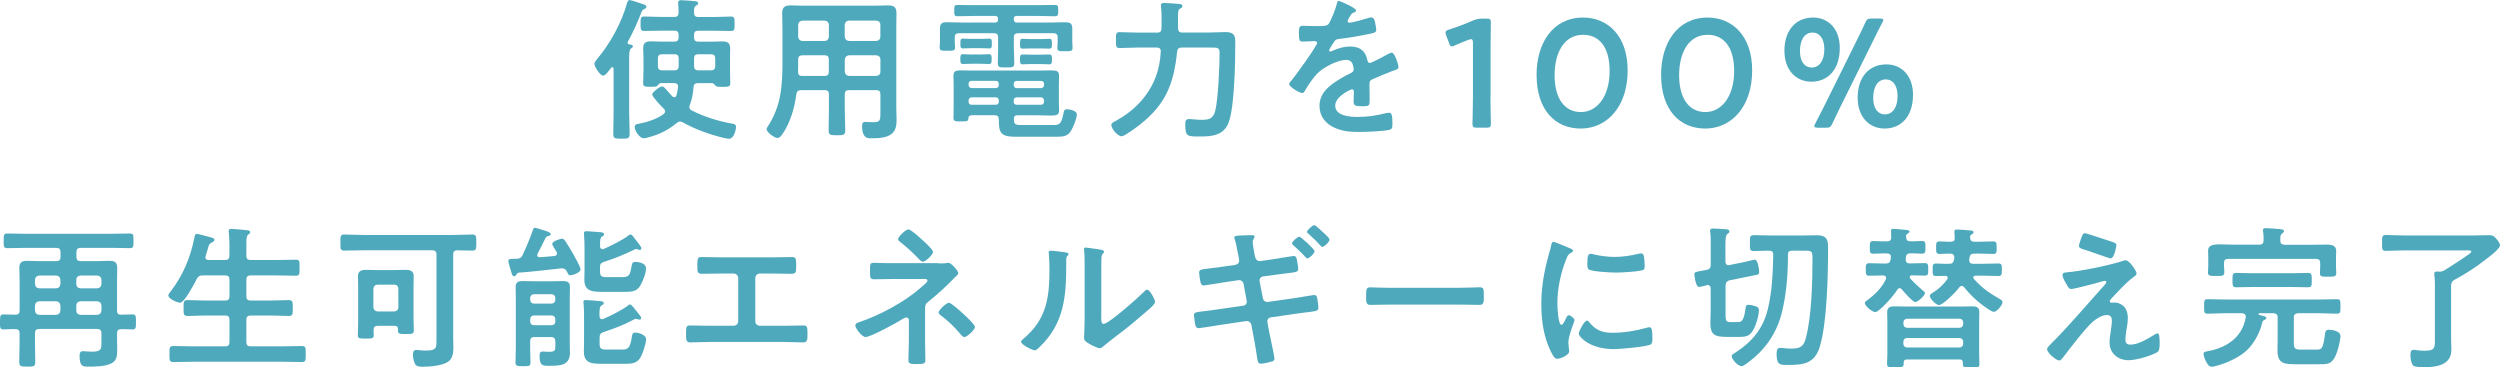
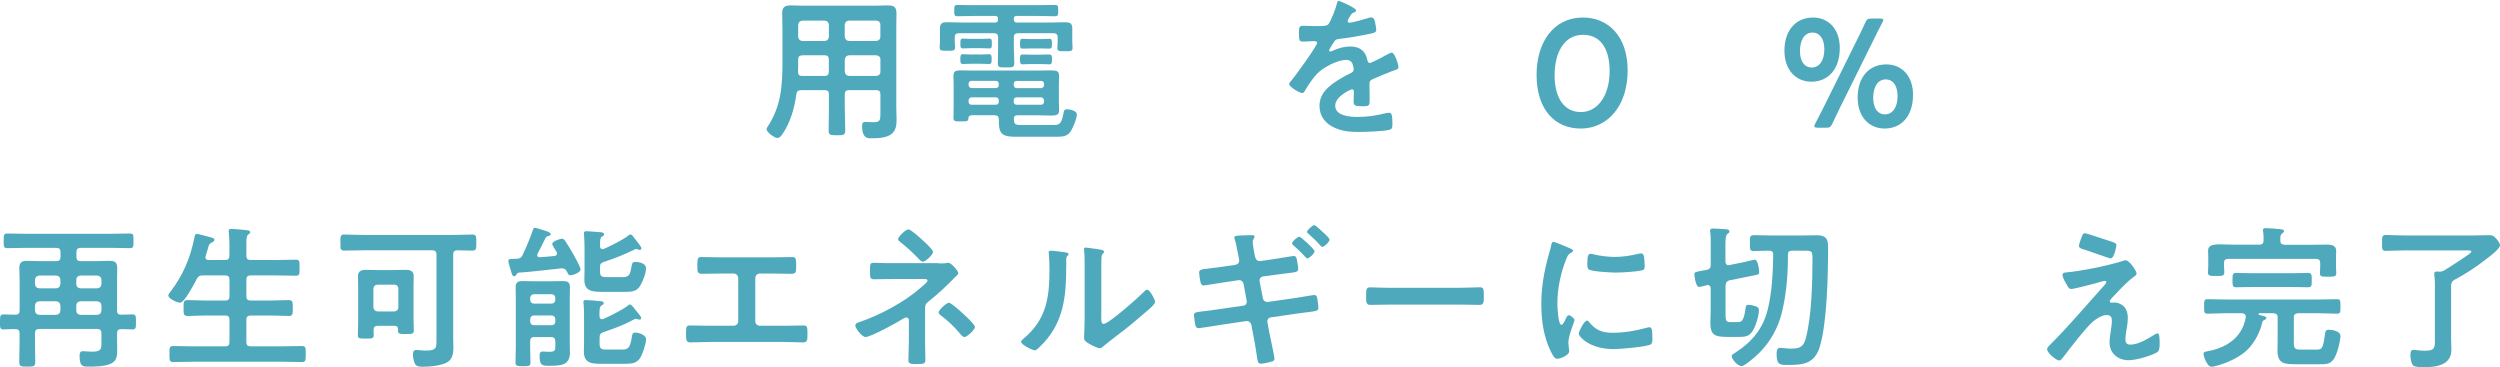
<svg xmlns="http://www.w3.org/2000/svg" height="61.97" viewBox="0 0 421.62 61.97" width="421.62">
  <g fill="#4ea9bd">
-     <path d="m108.67 1.51c-.31.16-.36.21-.49.55-.65 1.69-1.4 3.35-2.29 4.97-.03.05-.05.1-.05.16 0 .18.13.26.29.29.21.03.6.05.6.34 0 .16-.13.21-.31.36-.29.21-.31.81-.31 1.61v9.31c0 1.14.08 2.29.08 3.46 0 .81-.26.83-1.38.83s-1.38-.03-1.38-.81c0-1.17.05-2.31.05-3.48v-7.51c0-.1-.05-.26-.21-.26-.08 0-.13.05-.21.1-.39.52-.94 1.33-1.35 1.33-.49 0-1.46-1.51-1.46-1.98 0-.29.23-.55.42-.78 2.24-2.65 4.13-6.11 5.07-9.44.08-.23.18-.55.47-.55.23 0 1.87.57 2.26.7.21.05.55.18.55.47 0 .16-.21.29-.34.34zm14.27 21.89c-.23 0-.68-.1-.94-.16-2.31-.55-4.76-1.43-6.84-2.6-.16-.08-.29-.13-.47-.13-.23 0-.42.1-.6.26-1.38 1.17-3.07 1.98-4.84 2.42-.18.05-.47.13-.68.13-.7 0-1.53-1.25-1.53-1.9 0-.36.23-.47.55-.52 1.46-.26 3.12-.78 4.32-1.66.13-.13.26-.26.26-.44 0-.21-.1-.34-.23-.47-.36-.34-1.95-2-1.95-2.42 0-.31 1.22-1.33 1.69-1.33.23 0 .42.21.78.65.23.26.52.6.91 1.01.13.1.21.16.36.16.21 0 .31-.16.36-.34.13-.44.21-.91.26-1.38v-.1c0-.42-.31-.57-.68-.57h-2.21c-.23 0-.39.21-.57.42-.16.18-.31.21-1.17.21-1.01 0-1.25-.03-1.25-.62 0-.73.05-1.48.05-2.24v-1.87c0-.57-.05-1.17-.05-1.77 0-.94.47-1.17 1.33-1.17.68 0 1.35.05 2 .05h1.92c.52 0 .73-.21.73-.73v-.39c0-.52-.21-.73-.73-.73h-2.13c-.99 0-1.95.05-2.94.05-.62 0-.62-.31-.62-1.22s0-1.22.62-1.22c.99 0 1.95.08 2.94.08h2.13c.52 0 .68-.21.73-.7 0-.49-.08-1.61-.08-1.69 0-.36.21-.44.52-.44.36 0 2.03.13 2.42.18.18.03.44.1.44.34 0 .21-.18.29-.34.39-.34.21-.36.47-.36.86v.34c0 .52.21.73.73.73h2.57c.96 0 1.95-.08 2.91-.08.65 0 .62.31.62 1.22s.03 1.22-.62 1.22c-.99 0-1.95-.05-2.91-.05h-2.57c-.52 0-.73.21-.73.73v.39c0 .52.21.73.73.73h2.03c.65 0 1.33-.05 1.98-.05.86 0 1.35.23 1.35 1.17 0 .6-.03 1.2-.03 1.77v1.87c0 .75.05 1.51.05 2.24 0 .6-.26.62-1.27.62-.91 0-1.07-.03-1.22-.21-.16-.16-.34-.42-.57-.42h-2.39c-.47 0-.7.18-.75.68-.08 1.09-.23 1.95-.62 2.99-.05.13-.08.21-.08.36 0 .29.16.44.39.57 2.11 1.09 4.52 1.82 6.86 2.24.34.05.62.13.62.55 0 .44-.34 2-1.2 2zm-8.48-13.52c0-.52-.21-.73-.73-.73h-2.05c-.52 0-.73.21-.73.73v1.25c0 .49.21.73.73.73h2.05c.52 0 .73-.23.73-.73zm6.16 0c0-.52-.21-.73-.73-.73h-2.11c-.52 0-.73.21-.73.73v1.25c0 .49.21.73.73.73h2.11c.52 0 .73-.23.73-.73z" />
    <path d="m135.11 15.21c-.49 0-.73.16-.81.68-.31 2.37-.99 4.73-2.34 6.73-.21.29-.47.65-.86.65-.47 0-1.82-.96-1.82-1.48 0-.16.1-.29.18-.42 2.34-3.56 2.5-7.05 2.5-11.15v-5.49c0-.83-.05-1.64-.05-2.47 0-1.04.42-1.35 1.46-1.35.75 0 1.48.05 2.24.05h11.88c.75 0 1.51-.05 2.24-.05 1.04 0 1.46.29 1.46 1.35 0 .83-.03 1.64-.03 2.47v13.44c0 .65.05 1.33.05 1.98 0 .91-.1 1.87-.88 2.47-.91.68-2.34.7-3.43.7-.47 0-1.51.08-1.51-2.08 0-.42.1-.68.57-.68.42 0 .81.05 1.22.05 1.25 0 1.3-.26 1.3-1.56v-3.15c0-.49-.21-.7-.7-.7h-4.58c-.52 0-.73.21-.73.7v2.26c0 1.27.08 2.55.08 3.82 0 .81-.29.83-1.4.83s-1.4-.03-1.4-.83c0-1.27.05-2.55.05-3.82v-2.26c0-.49-.21-.7-.73-.7h-3.95zm.23-5.88c-.52 0-.73.21-.73.73v.31c0 .57 0 1.17-.03 1.74.03.49.21.7.7.7h3.77c.52 0 .73-.21.73-.73v-2.03c0-.52-.21-.73-.73-.73h-3.72zm4.45-5.12c-.05-.47-.26-.68-.73-.73h-3.72c-.44.05-.68.26-.73.73v1.98c.05.44.29.68.73.73h3.72c.47-.05.68-.29.73-.73zm7.98 2.7c.44-.05.7-.29.7-.73v-1.98c0-.47-.26-.68-.7-.73h-4.58c-.44.05-.68.26-.73.73v1.98c.05.44.29.68.73.73zm-5.3 5.17c.05.44.29.68.73.73h4.58c.44-.05.7-.29.7-.73v-2.03c0-.44-.26-.68-.7-.73h-4.58c-.44.05-.68.29-.73.73z" />
    <path d="m170.99 3.28c0 .36.16.52.49.52h5.82c.75 0 1.48-.05 2.21-.05.86 0 1.33.08 1.33 1.07v2.31c0 .31.05.62.05.94 0 .57-.34.57-1.27.57s-1.3.03-1.3-.55c0-.31.05-.65.05-.96v-.83c0-.49-.23-.7-.73-.7h-5.93c-.49 0-.73.21-.73.7v1.74c0 .86.08 1.69.08 2.55 0 .81-.31.78-1.4.78s-1.38.03-1.38-.78c0-.86.05-1.72.05-2.55v-1.74c0-.49-.21-.7-.73-.7h-5.88c-.49 0-.7.21-.7.7v.75c0 .34.05.65.05.99 0 .55-.44.52-1.3.52-.91 0-1.3.03-1.3-.55 0-.26.05-.68.05-.96v-2.29c0-.91.47-1.01 1.27-1.01.75 0 1.51.05 2.26.05h5.77c.36 0 .49-.16.49-.49v-.13c0-.36-.13-.49-.49-.49h-3.41c-.99 0-1.95.05-2.91.05-.57 0-.57-.21-.57-.96s0-.94.57-.94c.96 0 1.92.03 2.91.03h10.56c.96 0 1.92-.03 2.89-.03.6 0 .6.18.6.94s0 .96-.6.96c-.96 0-1.92-.05-2.89-.05h-3.48c-.36 0-.52.13-.52.49v.1zm-2.55 16.85c0-.49-.21-.7-.7-.7h-3.61c-.47 0-.78.05-.81.49-.03.57-.21.55-1.3.55h-.39c-.52 0-.83-.05-.83-.57 0-.62.03-1.22.03-1.85v-3.74c0-.49-.03-.99-.03-1.48 0-.78.26-.96 1.25-.96.83 0 1.66.03 2.5.03h10.35c1.01 0 1.77-.03 2.31-.03 1.09 0 1.4.13 1.4.94 0 .49-.03 1.01-.03 1.51v2.73c0 .49.03.99.03 1.48 0 .81-.26.96-1.53.96-.52 0-1.25-.05-2.18-.05h-3.3c-.44 0-.6.18-.62.6.03.83.13 1.04 1.17 1.04h5.54c.99 0 1.3-.16 1.66-1.95.08-.47.13-.7.6-.7s1.66.23 1.66.86c0 .7-.6 2.11-.96 2.73-.55.96-1.35 1.04-2.39 1.04h-6.97c-2.05 0-2.83-.34-2.83-2.44v-.47zm-4.52-12.01c-.6 0-1.27.05-1.51.05-.47 0-.44-.31-.44-.83 0-.55-.03-.83.44-.83.29 0 .94.05 1.51.05h1.4c.57 0 1.22-.05 1.51-.05.47 0 .44.29.44.83s.03.83-.44.83c-.26 0-.91-.05-1.51-.05zm-.03 2.63c-.6 0-1.25.05-1.46.05-.47 0-.47-.29-.47-.83s0-.83.44-.83c.26 0 .94.05 1.48.05h1.43c.55 0 1.22-.05 1.46-.05.47 0 .47.29.47.83s0 .83-.47.83c-.21 0-.86-.05-1.46-.05h-1.43zm4.55 3.38c0-.31-.18-.49-.49-.49h-4.11c-.29 0-.49.18-.49.49v.23c.03.29.21.47.49.49h4.11c.31 0 .49-.21.49-.49zm-4.6 2.29c-.29.03-.47.21-.49.49v.26c0 .31.21.49.49.49h4.11c.31 0 .49-.18.49-.49v-.26c0-.29-.18-.49-.49-.49zm11.75-1.56c.29-.03.47-.21.49-.49v-.23c0-.31-.21-.49-.49-.49h-4.13c-.31 0-.49.18-.49.49v.23c.03.29.18.49.49.49zm-4.63 2.31c0 .31.18.49.49.49h4.13c.29 0 .49-.18.49-.49v-.26c-.03-.29-.21-.47-.49-.49h-4.13c-.31 0-.47.21-.49.49zm2.91-9c-.55 0-1.17.03-1.4.03-.47 0-.44-.26-.44-.83s0-.83.44-.83c.23 0 .86.05 1.4.05h1.69c.55 0 1.17-.05 1.4-.05.47 0 .44.29.44.83s.03.83-.44.83c-.31 0-.86-.03-1.4-.03zm.05 2.63c-.57 0-1.12.05-1.43.05-.47 0-.47-.29-.47-.83s0-.83.44-.83c.34 0 .91.03 1.46.03h1.56c.57 0 1.14-.03 1.46-.03.47 0 .47.26.47.83s0 .83-.47.83c-.39 0-.88-.05-1.46-.05z" />
-     <path d="m198.68 4.76c0 .49.21.73.73.73h4.34c.96 0 1.92-.08 2.89-.08 1.2 0 1.69.34 1.69 1.56 0 3.2-.1 10.95-1.12 13.68-.81 2.18-2.78 2.37-4.81 2.37-2.13 0-2.5.05-2.5-2 0-.55.03-.94.6-.94s1.33.13 2.11.13c1.27 0 1.98-.16 2.34-1.53.49-1.9.73-7.62.73-9.75 0-.94-.29-.91-1.72-.91h-4.63c-.52 0-.75.18-.81.7-.57 5.41-1.9 8.84-6.24 12.27-.49.39-2.65 2-3.12 2-.62 0-1.74-1.25-1.74-1.92 0-.36.6-.6.88-.75 2.91-1.61 5.38-4.11 6.58-7.28.57-1.48.78-2.76.88-4.32.03-.49-.21-.7-.68-.7h-3.22c-1.01 0-2.03.08-3.04.08-.65 0-.62-.36-.62-1.35s-.03-1.33.62-1.33c1.01 0 2.03.08 3.04.08h3.3c.52 0 .73-.23.73-.73v-.81c0-.91.03-1.79-.08-2.73 0-.1-.03-.18-.03-.29 0-.44.34-.44.6-.44.34 0 2.31.13 2.65.18.18.03.39.13.39.36 0 .21-.18.29-.44.44-.29.18-.31.52-.31 1.3v1.98z" />
    <path d="m228.71 1.77c0 .16-.18.26-.31.31-.42.16-.52.29-.86.88-.08.13-.26.44-.26.6 0 .18.13.26.29.26.52 0 2.47-.55 3.02-.73.18-.08.47-.16.65-.16.44 0 .57.42.65.78.08.34.21 1.04.21 1.4 0 .44-.83.55-1.38.65-1.64.34-3.28.62-4.91.81-.42.05-.52.1-.78.42-.16.21-.88 1.33-.88 1.51 0 .1.1.18.21.18.16 0 .34-.08.47-.16.88-.39 1.87-.68 2.83-.68 1.66 0 2.63.7 2.96 2.34.05.23.13.44.39.44.31 0 2.63-1.25 3.04-1.48.18-.08.47-.26.68-.26.49 0 1.12 2 1.12 2.44 0 .31-.29.42-.78.57-.1.05-.23.08-.36.13-1.04.39-2.05.83-3.07 1.27-.47.18-.68.34-.68.86v.34c0 .81.03 1.59.03 2.39 0 .94-.13 1.04-1.12 1.04-1.12 0-1.59-.05-1.59-.73 0-.57.05-1.14.05-1.69 0-.23-.08-.44-.34-.44-.13 0-2.81 1.14-2.81 2.76 0 1.74 2.52 1.9 3.77 1.9 1.74 0 3.15-.23 4.84-.65.16-.03.34-.05.52-.05.34 0 .52.29.52 1.77 0 .78-.03.99-.6 1.12-.99.23-3.87.34-4.99.34-1.48 0-2.73-.08-4.11-.68-1.59-.7-2.6-1.95-2.6-3.72 0-2.34 1.9-3.61 3.69-4.68.52-.31 1.07-.6 1.61-.86.26-.13.47-.29.47-.6 0-.18-.08-.55-.13-.73-.13-.57-.55-.88-1.14-.88-1.46 0-3.85 1.25-4.86 2.29-.75.75-1.64 2.11-2.18 3.04-.08.13-.18.26-.36.26-.47 0-2.21-1.04-2.21-1.51 0-.21.21-.42.34-.57.6-.65 4.37-5.88 4.37-6.37 0-.23-.21-.31-.57-.31-.42 0-1.01.08-1.82.08-.57 0-.68-.13-.68-1.46 0-1.04.1-1.2.75-1.2.44 0 1.12.05 1.87.05h.75c.68 0 1.38-.03 1.61-.34.44-.57 1.22-2.6 1.4-3.35.05-.29.1-.55.36-.55.23 0 2.91 1.2 2.91 1.59z" />
-     <path d="m251.36 16.33c0 1.51.08 4.24.08 4.55 0 .55-.16.65-.75.65h-1.61c-.6 0-.75-.1-.75-.65 0-.31.08-3.04.08-4.55v-9.1c0-.44-.08-.62-.31-.62-.1 0-.23.03-.42.1-.78.29-1.66.65-2.34.96-.21.1-.36.16-.49.16-.23 0-.34-.18-.47-.57l-.49-1.3c-.08-.21-.1-.36-.1-.49 0-.23.16-.36.6-.49 1.25-.39 2.83-.99 4.06-1.53.55-.23.94-.31 1.53-.31h.7c.6 0 .75.1.75.65 0 .39-.05 3.04-.05 4.55v8.01z" />
    <path d="m274.5 11.88c0 6.19-3.56 9.8-7.9 9.8s-7.46-3.15-7.46-9.07c0-5.33 2.73-9.65 7.85-9.65 4.08 0 7.51 2.99 7.51 8.92zm-12.32.81c0 4.06 1.79 6.21 4.42 6.21 2.78 0 4.86-2.68 4.86-6.92s-1.9-6.11-4.47-6.11c-3.3 0-4.81 3.15-4.81 6.81z" />
-     <path d="m295.5 11.88c0 6.19-3.56 9.8-7.9 9.8s-7.46-3.15-7.46-9.07c0-5.33 2.73-9.65 7.85-9.65 4.08 0 7.51 2.99 7.51 8.92zm-12.32.81c0 4.06 1.79 6.21 4.42 6.21 2.78 0 4.86-2.68 4.86-6.92s-1.9-6.11-4.47-6.11c-3.3 0-4.81 3.15-4.81 6.81z" />
    <path d="m310.27 8.14c0 3.59-2 5.64-4.78 5.64-2.55 0-4.55-1.9-4.55-5.23s1.82-5.59 4.84-5.59c2.52 0 4.5 1.85 4.5 5.17zm-6.71.47c0 1.82.83 2.78 1.95 2.78 1.3 0 2.16-1.12 2.16-3.09 0-1.79-.81-2.81-1.98-2.81-1.38 0-2.13 1.27-2.13 3.12zm2.99 12.92c-.39 0-.57-.05-.57-.23 0-.1.05-.26.16-.47.44-.83.88-1.72 1.3-2.52l5.93-11.96c.39-.78.81-1.66 1.2-2.52.26-.6.42-.7 1.09-.7h1.38c.39 0 .57.05.57.23 0 .1-.05.23-.16.44-.47.91-.94 1.82-1.33 2.63l-5.9 11.91c-.39.83-.81 1.66-1.2 2.5-.29.6-.42.7-1.09.7h-1.38zm16.07-5.49c0 3.59-2 5.64-4.78 5.64-2.55 0-4.55-1.9-4.55-5.23s1.82-5.59 4.84-5.59c2.52 0 4.5 1.85 4.5 5.17zm-6.71.47c0 1.82.83 2.78 1.95 2.78 1.3 0 2.16-1.12 2.16-3.09 0-1.79-.81-2.81-1.98-2.81-1.38 0-2.13 1.27-2.13 3.12z" />
    <path d="m19.73 52.37c0 .52.21.7.73.7.6 0 1.22-.05 1.85-.05s.62.31.62 1.27c0 1.01 0 1.27-.62 1.27s-1.25-.08-1.87-.05c-.49 0-.7.21-.7.7v.91c0 .62.03 1.27.03 1.9 0 .91-.05 1.77-.94 2.24-1.07.57-2.76.57-3.93.57-.94 0-1.48 0-1.48-1.87 0-.39.1-.73.55-.73.31 0 .96.08 1.53.08 1.56 0 1.61-.44 1.61-1.51v-1.59c0-.49-.21-.73-.73-.73h-9.75c-.52 0-.73.23-.73.73v1.53c0 1.09.05 2.18.05 3.28 0 .78-.23.81-1.35.81s-1.35-.03-1.35-.81c0-1.09.05-2.18.05-3.28v-1.53c0-.47-.18-.7-.68-.7-.68-.03-1.35.05-2 .05s-.62-.31-.62-1.25c0-1.33.03-1.33 1.25-1.27.29 0 .65.03 1.12.03h.21c.52 0 .73-.21.73-.7v-4.97c0-.75-.05-1.48-.05-2.21 0-.94.42-1.2 1.3-1.2.73 0 1.46.05 2.16.05h2.76c.52 0 .73-.21.73-.73v-.78c0-.52-.21-.73-.73-.73h-5.04c-1.07 0-2.13.05-3.22.05-.6 0-.6-.29-.6-1.22 0-.99 0-1.25.62-1.25 1.07 0 2.13.05 3.2.05h14.27c1.07 0 2.13-.05 3.2-.05.65 0 .6.34.6 1.25s.03 1.22-.6 1.22c-1.07 0-2.13-.05-3.2-.05h-5.12c-.49 0-.7.21-.7.73v.78c0 .52.21.73.7.73h2.7c.73 0 1.46-.05 2.18-.05.88 0 1.3.26 1.3 1.2 0 .73-.03 1.46-.03 2.18v4.99zm-9.54-5.17c-.05-.44-.26-.68-.73-.73h-2.83c-.47.05-.68.29-.73.73v.7c.05.44.26.68.73.73h2.83c.47-.05.68-.29.73-.73zm-3.56 3.61c-.47.05-.68.29-.73.73v.83c.05.44.26.68.73.73h2.83c.47-.05.68-.29.73-.73v-.83c-.05-.44-.26-.68-.73-.73zm9.75-2.18c.47-.05.68-.29.73-.73v-.7c-.05-.44-.26-.68-.73-.73h-2.81c-.44.05-.7.29-.7.73v.7c0 .44.26.68.7.73zm-3.51 3.74c0 .44.26.68.7.73h2.81c.47-.05.68-.29.73-.73v-.83c-.05-.44-.26-.68-.73-.73h-2.81c-.44.05-.7.29-.7.73z" />
    <path d="m37.96 43.85c.52 0 .73-.21.73-.7v-1.98c0-.68-.05-1.38-.1-1.95 0-.08-.03-.18-.03-.26 0-.31.23-.36.49-.36.36 0 2.05.16 2.47.21.23.03.68.05.68.36 0 .18-.13.23-.34.39-.29.23-.31.73-.31 1.64v1.95c0 .49.23.7.73.7h4.42c1.07 0 2.13-.05 3.2-.05.68 0 .62.34.62 1.35s.05 1.35-.62 1.35c-1.07 0-2.13-.05-3.2-.05h-4.42c-.49 0-.73.21-.73.73v2.78c0 .52.23.73.73.73h3.3c1.04 0 2.08-.08 3.12-.08.7 0 .68.36.68 1.33s.03 1.35-.68 1.35c-1.04 0-2.08-.08-3.12-.08h-3.3c-.49 0-.73.21-.73.73v3.77c0 .49.23.7.73.7h5.38c1.07 0 2.16-.05 3.25-.05.7 0 .65.34.65 1.35s.03 1.35-.65 1.35c-1.09 0-2.16-.05-3.25-.05h-15.18c-1.07 0-2.16.05-3.25.05-.68 0-.65-.34-.65-1.35s-.03-1.35.65-1.35c1.09 0 2.18.05 3.25.05h5.49c.52 0 .73-.21.73-.7v-3.77c0-.52-.21-.73-.73-.73h-3.22c-1.04 0-2.05.08-3.09.08-.73 0-.7-.34-.7-1.35s-.03-1.33.7-1.33c1.04 0 2.05.08 3.09.08h3.22c.52 0 .73-.21.73-.73v-2.78c0-.52-.21-.73-.73-.73h-3.8c-.52 0-.73.13-.99.6-.36.7-2.05 4-2.81 4-.47 0-1.98-.65-1.98-1.22 0-.23.26-.52.39-.68 2.11-2.76 3.3-5.64 4-9.02.05-.29.08-.68.42-.68.18 0 1.04.23 1.27.29 1.25.34 1.69.39 1.69.7 0 .26-.29.39-.47.47-.42.21-.47.39-.7 1.25-.08.26-.18.62-.31 1.04-.03.08-.03.13-.03.21 0 .34.23.44.55.44z" />
    <path d="m73.61 42.94c0-.52-.23-.73-.73-.73h-11.54c-1.09 0-2.18.05-3.28.05-.68 0-.65-.31-.65-1.33s-.03-1.38.65-1.38c1.09 0 2.18.08 3.28.08h15.03c1.09 0 2.18-.08 3.28-.08.68 0 .68.31.68 1.38s-.03 1.33-.65 1.33c-.88 0-1.74-.03-2.6-.05-.49.05-.65.23-.65.73v13.94c0 .6.03 1.22.03 1.82 0 .91-.16 1.85-.99 2.37-.96.6-2.96.78-4.11.78-.42 0-1.04 0-1.3-.36-.26-.42-.42-1.17-.42-1.64 0-.42.05-.83.57-.83.36 0 .91.1 1.61.1 1.92 0 1.79-.52 1.79-2.16v-14.01zm-7.05 12.01h-2.86c-.49 0-.7.21-.7.7 0 .29.03.57.03.88 0 .57-.31.57-1.35.57s-1.33 0-1.33-.57c0-.7.05-1.38.05-2.05v-6.29c0-.55-.03-1.07-.03-1.61 0-.88.57-1.07 1.35-1.07.57 0 1.17.03 1.74.03h3.22c.6 0 1.17-.03 1.74-.03.78 0 1.35.18 1.35 1.07 0 .55-.03 1.07-.03 1.61v5.51c0 .68.05 1.35.05 2.03 0 .6-.31.6-1.33.6-.91 0-1.35.03-1.35-.55 0-.08.03-.16.03-.23-.03-.42-.18-.6-.6-.6zm-.08-2.42c.44-.05.7-.29.7-.73v-3.09c0-.44-.26-.7-.7-.7h-2.78c-.47 0-.68.26-.73.7v3.09c.05.44.26.68.73.73z" />
    <path d="m87.1 46.29c-.1.16-.21.31-.39.31-.29 0-.39-.36-.49-.75-.1-.31-.49-1.59-.49-1.85 0-.29.16-.36 1.27-.36.55 0 .86-.08 1.12-.6.57-1.17 1.35-3.07 1.77-4.29.05-.13.1-.34.29-.34s1.4.39 1.66.47c.23.08 1.04.29 1.04.6 0 .26-.29.29-.49.34-.21.05-.29.16-.39.31-.44.91-.86 1.79-1.35 2.68-.03.08-.05.16-.05.23 0 .26.18.34.42.34.83-.05 1.66-.13 2.5-.21.23-.05.42-.16.42-.42 0-.1-.03-.18-.08-.29-.16-.23-.73-1.09-.73-1.33 0-.44 1.38-.88 1.64-.88s.36.16.52.34c.29.39 1.01 1.61 1.27 2.05s1.35 2.39 1.35 2.78c0 .55-1.3 1.01-1.74 1.01-.29 0-.34-.18-.57-.65-.16-.31-.39-.52-.78-.52h-.18c-2.39.26-4.78.55-7.2.73-.18.05-.23.13-.31.29zm6.55 11.28c0-.49-.21-.73-.73-.73h-2.78c-.52 0-.73.23-.73.73v1.07c0 .83.05 1.64.05 2.47 0 .62-.18.65-1.25.65-.96 0-1.27-.03-1.27-.6 0-.83.05-1.69.05-2.52v-8.35c0-.62-.03-1.25-.03-1.85 0-.86.42-1.04 1.2-1.04.57 0 1.14.03 1.72.03h3.3c.57 0 1.12-.03 1.69-.03.78 0 1.25.13 1.25 1.01 0 .62-.03 1.22-.03 1.85v7.64c0 .52.03 1.01.03 1.53 0 2.26-1.61 2.26-3.77 2.26-.91 0-1.35-.13-1.35-1.66 0-.42.03-.75.55-.75.23 0 .47.05.99.05 1.04 0 1.12-.18 1.12-.99v-.78zm-.62-6.37c.36 0 .62-.26.62-.62v-.34c0-.36-.26-.62-.62-.62h-2.99c-.36 0-.62.26-.62.62v.34c0 .36.26.62.62.62zm-3.61 3.04c0 .36.26.6.62.6h2.99c.36 0 .62-.23.62-.6v-.42c0-.36-.26-.62-.62-.62h-2.99c-.36 0-.62.26-.62.62zm16.85-2.89c.26 0 .78.78 1.25 1.35.23.31.62.7.62.94 0 .1-.08.26-.31.26-.1 0-.18-.03-.26-.05-.08-.03-.21-.08-.31-.08s-.18.03-.29.08c-1.87 1.01-3.22 1.48-5.2 2.16-.49.18-.65.39-.65.94v.96c0 .86.23 1.04 1.09 1.04h2.68c.91 0 1.38-.13 1.66-2.08.08-.47.08-.78.62-.78.49 0 1.79.36 1.79 1.12s-.57 2.39-.94 3.07c-.57.99-1.51 1.07-2.52 1.07h-3.88c-1.56 0-3.15.05-3.15-2.03 0-.57.03-1.14.03-1.72v-4.16c0-.73 0-1.48-.08-2.21-.03-.1-.03-.18-.03-.29 0-.29.18-.34.42-.34.31 0 1.95.13 2.31.18.26 0 .7.03.7.36 0 .21-.21.29-.36.36-.39.23-.36.88-.36 1.82.03.29.13.52.42.52.08 0 .16-.03.23-.05 1.09-.47 3.22-1.53 4.13-2.24.1-.1.23-.21.36-.21zm.08-11.8c.21 0 .47.36.75.75.23.34 1.07 1.27 1.07 1.56 0 .18-.13.29-.29.29-.1 0-.18-.03-.29-.08-.1-.03-.23-.08-.34-.08-.08 0-.18.05-.26.1-1.87.91-3.17 1.43-5.15 2.08-.52.18-.65.36-.65.91v.62c0 .86.21 1.04 1.07 1.04h2.68c1.2 0 1.33-.39 1.59-1.92.08-.44.13-.65.65-.65.62 0 1.77.23 1.77 1.09s-.55 2.16-.96 2.89c-.55.99-1.46 1.07-2.47 1.07h-3.82c-1.64 0-3.15 0-3.15-2.03 0-.6.03-1.17.03-1.77v-3.56c0-.7-.03-1.51-.08-2.24 0-.08-.03-.18-.03-.29 0-.26.18-.34.42-.34.31 0 2.21.16 2.52.18.21.03.47.13.47.36 0 .21-.18.26-.34.36-.31.16-.34.68-.34 1.17v.49c0 .26.13.47.42.47.08 0 .13 0 .23-.05.99-.42 3.35-1.59 4.13-2.26.08-.05.26-.18.36-.18z" />
    <path d="m130.18 43.4c1.14 0 2.26-.05 3.41-.05.52 0 .68.16.68 1.12v.62c0 .81-.08 1.09-.81 1.09-1.07 0-2.13-.05-3.22-.05h-2.08c-.44 0-.78.34-.78.78v7.28c0 .42.34.75.78.75h4.06c1.07 0 2.5-.05 3.28-.05.65 0 .68.23.68 1.51 0 .83 0 1.35-.73 1.35-.78 0-2.11-.08-3.22-.08h-12.58c-1.12 0-2.44.08-3.22.08-.73 0-.73-.49-.73-1.38 0-1.25.03-1.48.68-1.48.78 0 2.18.05 3.28.05h4.06c.44 0 .78-.34.78-.75v-7.28c0-.44-.34-.78-.78-.78h-2.08c-1.09 0-2.16.05-3.22.05-.73 0-.81-.29-.81-1.07v-.62c0-.99.16-1.14.68-1.14 1.12 0 2.26.05 3.38.05h8.55z" />
    <path d="m158.24 44.42c.49 0 1.04.03 1.48-.08.05 0 .13-.03.18-.03.57 0 1.72 1.43 1.72 1.74 0 .23-.31.47-.47.62-.08.05-.18.16-.23.23-1.3 1.35-2.89 2.81-4.34 3.95-.55.42-.57.7-.57 1.38v5.25c0 .99.05 1.98.05 2.96 0 .88.03.96-1.66.96-1.04 0-1.2-.18-1.2-.68 0-1.07.08-2.13.08-3.2v-3.54c0-.23-.18-.44-.42-.44-.21 0-.39.13-.55.21-.96.62-5.46 3.09-6.34 3.09-.57 0-1.72-1.43-1.72-1.95 0-.34.36-.47.62-.55 3.46-1.14 7.77-3.46 10.48-5.88.26-.23 1.07-.86 1.07-1.12 0-.36-.49-.29-.83-.29h-4.86c-1.12 0-2.24.05-3.35.05-.7 0-.65-.44-.65-1.48 0-.94-.05-1.3.6-1.3.34 0 .68.03 1.01.03.78.03 1.59.03 2.39.03h7.51zm-2.57-3.85c.34.31 1.69 1.53 1.69 1.92 0 .44-1.25 1.64-1.69 1.64-.26 0-.44-.18-.62-.36-.96-1.01-1.98-1.98-3.07-2.83-.21-.16-.52-.36-.52-.62 0-.39 1.3-1.64 1.74-1.64.42 0 2.08 1.53 2.47 1.9zm6.97 12.53c.34.31 1.79 1.66 1.79 2.05 0 .44-1.33 1.69-1.77 1.69-.31 0-.55-.34-.73-.55-1.07-1.27-2.05-2.18-3.35-3.17-.1-.1-.29-.26-.29-.42 0-.42 1.33-1.64 1.74-1.64s2.21 1.66 2.6 2.03z" />
    <path d="m179.56 42.55c.31.05.65.05.65.31 0 .13-.16.26-.26.36-.16.16-.13.6-.13.83v.57c0 5.38-.36 9.96-4.5 13.91-.21.18-.52.55-.81.55-.39 0-2.31-.96-2.31-1.43 0-.18.21-.36.34-.47 3.95-3.28 4.45-6.92 4.45-11.75 0-.78-.03-1.82-.1-2.57 0-.08-.03-.21-.03-.29 0-.23.16-.29.34-.29.49 0 1.82.18 2.37.26zm6.16 10.87c0 .81.03 1.2.42 1.2.86 0 5.98-4.58 6.81-5.43.13-.13.31-.34.52-.34.44 0 1.33 1.66 1.33 2.08 0 .39-1.01 1.22-1.35 1.51-1.56 1.35-3.12 2.68-4.76 3.9-.7.55-1.82 1.38-2.44 1.92-.23.18-.49.47-.81.47-.34 0-1.46-.57-1.79-.78-.36-.21-.83-.47-.83-.94 0-.18.1-1.87.1-3.12v-9.1c0-.88 0-1.77-.1-2.65v-.13c0-.18.1-.26.26-.26s.81.1 1.01.13c1.35.18 2.11.26 2.11.55 0 .18-.1.23-.21.36-.18.18-.21.42-.23.68-.03.6-.03 1.9-.03 2.55v7.41z" />
    <path d="m208.42 44.63c.34-.05.57-.34.57-.68 0-.13-.03-.26-.05-.42l-.13-.6c-.16-.7-.34-1.9-.57-2.57-.03-.08-.08-.18-.08-.29 0-.31.42-.31 1.09-.36.6-.03 1.25-.05 1.85-.05.16 0 .49 0 .49.23 0 .1-.1.29-.16.39-.1.18-.16.29-.16.52 0 .36.21 1.66.31 2.11l.1.44c.1.44.42.73.86.68l2.16-.31c.47-.08 3.33-.55 3.46-.55.49 0 .52.44.6.86.05.34.18.99.18 1.3 0 .55-.34.57-1.82.75-.52.05-1.2.16-2.03.26l-2.11.29c-.39.05-.62.44-.55.81l.55 2.86c.08.42.44.68.86.62l4.21-.6c.42-.05 3.43-.57 3.54-.57.47 0 .55.34.62.94.03.34.13.78.13 1.17 0 .57-.21.6-1.95.81-.52.08-1.17.13-1.98.26l-4.11.6c-.39.05-.62.42-.55.81l.31 1.72c.13.7.88 4.03.88 4.42 0 .23-.13.39-.36.47-.47.13-1.48.39-1.95.39-.57 0-.57-.7-.68-1.4-.13-.99-.39-2.37-.57-3.35l-.34-1.79c-.08-.42-.47-.7-.88-.65l-4.58.68c-.44.08-3.22.52-3.41.52-.31 0-.47-.16-.55-.44-.1-.31-.26-1.46-.26-1.77 0-.47.31-.49 1.64-.65.55-.05 1.27-.16 2.21-.29l4.47-.65c.42-.05.65-.39.57-.81l-.52-2.83c-.08-.44-.44-.73-.91-.65l-2.29.34c-.47.08-3.38.55-3.54.55-.36 0-.49-.34-.55-.65-.08-.36-.21-1.2-.21-1.53 0-.49.36-.55 1.72-.7.55-.05 1.3-.16 2.24-.29l2.18-.31zm10.71-4.71c.26 0 2.57 2.11 2.57 2.44 0 .39-.91 1.22-1.2 1.22-.16 0-.26-.13-.34-.23-.62-.7-1.33-1.35-2.03-1.98-.08-.08-.23-.18-.23-.34 0-.31.96-1.12 1.22-1.12zm5.1.49c0 .36-.88 1.22-1.2 1.22-.16 0-.23-.1-.34-.21-.62-.7-1.33-1.38-2.03-2-.08-.05-.23-.18-.23-.31 0-.31.94-1.14 1.2-1.14.23 0 1.09.83 1.35 1.07.26.23 1.25 1.09 1.25 1.38z" />
    <path d="m246.3 48.53c1.2 0 2.89-.08 3.22-.08.7 0 .73.21.73 1.64 0 .83-.03 1.33-.7 1.33-1.09 0-2.18-.05-3.25-.05h-11.96c-1.07 0-2.16.05-3.25.05-.68 0-.7-.49-.7-1.3 0-1.46.05-1.66.73-1.66.34 0 2.13.08 3.22.08h11.96z" />
    <path d="m264.76 41.87c.21.08.52.18.52.44 0 .16-.1.18-.36.34-.44.23-.55.47-.81 1.12-.91 2.31-1.46 4.91-1.46 7.38 0 .49.1 3.64.7 3.64.23 0 .6-.75.7-1.01.16-.34.31-.62.55-.62.26 0 .94.55.94.83 0 .23-1.04 2.6-1.04 3.77 0 .26.08.86.1 1.09.03.13.05.29.05.39 0 .65-1.48 1.27-2.03 1.27-.44 0-.75-.57-1.09-1.27-1.22-2.47-1.59-5.25-1.59-7.98 0-3.04.52-5.69 1.33-8.61.13-.44.26-.86.34-1.3.05-.23.1-.57.39-.57.21 0 2.39.94 2.76 1.09zm3.22 12.43c1.12 1.38 2.21 1.82 3.95 1.82 1.95 0 3.85-.31 5.72-.83.13-.05.39-.1.55-.1.42 0 .47.62.47 1.95 0 .31.03.78-.31.96-.73.39-5.12.78-6.16.78-4.21 0-5.95-2.18-5.95-2.6 0-.36.91-2.21 1.4-2.21.16 0 .26.13.34.23zm.94-11.36c1.07.23 2.31.39 3.41.39 1.3 0 2.68-.21 3.95-.52.13-.03.31-.08.47-.08.36 0 .47.31.52.62.05.47.1.94.1 1.4 0 .55 0 .75-.49.86-1.04.21-3.28.36-4.37.36-.81 0-4-.16-4.55-.52-.29-.18-.26-.73-.26-1.01 0-1.25.13-1.64.55-1.64.18 0 .47.08.68.13z" />
    <path d="m294.11 44.21c.29-.05 1.66-.42 1.82-.42.55 0 .75 1.64.75 2.11 0 .39-.21.44-1.01.57-.29.05-.65.13-1.12.23l-2.86.57c-.49.16-.62.34-.68.86v4.89c0 1.2.16 1.3.96 1.3h.96c.68 0 1.12.05 1.43-2.16.08-.6.1-.75.49-.75.34 0 .83.1 1.14.21.36.1.65.26.65.7 0 .91-.52 2.63-.99 3.38-.6.99-1.2 1.12-2.29 1.12h-2.18c-2.13 0-2.73-.47-2.73-2.37 0-.65.05-1.27.05-1.9v-3.87c0-.34-.13-.6-.49-.6-.08 0-.13 0-.18.03-.21.05-1.12.29-1.27.29-.65 0-.81-2.11-.81-2.16 0-.36.23-.39 1.38-.6.21-.03.44-.08.7-.13.52-.13.68-.34.68-.86v-3.48c0-.68 0-1.38-.08-1.98-.03-.08-.03-.18-.03-.26 0-.34.21-.39.47-.39.36 0 1.95.1 2.31.13.21.03.49.1.49.36 0 .21-.18.29-.34.42-.31.23-.34.99-.34 1.9v2.78c0 .31.16.6.52.6.05 0 .1 0 .16-.03l2.42-.49zm4.24-1.92c-.86-.03-1.69.05-2.55.05-.7 0-.68-.29-.68-1.35s-.03-1.33.68-1.33c.96 0 1.92.05 2.86.05h5.38c.81 0 1.59-.03 2.39-.03 1.85 0 1.87 1.01 1.87 2.21 0 4.39-.16 12.53-1.4 16.59-.86 2.83-2.73 3.07-5.36 3.07-1.27 0-1.92.05-1.92-1.82 0-.52.05-1.07.57-1.07.16 0 .49.03.65.05.36.05.88.08 1.27.08 1.3 0 2-.23 2.39-1.59 1.04-3.69 1.17-9.72 1.17-13.62 0-1.43-.16-1.3-2.11-1.3h-1.3c-.52 0-.73.18-.73.7v.42c0 3.15-.31 6.63-1.12 9.67-.91 3.33-2.83 6.01-5.56 8.03-.29.21-.83.65-1.14.65-.6 0-1.66-1.12-1.66-1.69 0-.26.26-.36.7-.65 2.73-1.77 4.55-3.98 5.36-7.15.75-3.04.88-6.19.94-9.33 0-.47-.23-.65-.7-.65z" />
-     <path d="m320.37 48.6c-.18 0-.31.1-.39.26-.75 1.22-3.12 3.77-3.69 3.77s-1.79-1.04-1.79-1.53c0-.23.29-.39.47-.52 1.25-.91 2.42-2.08 3.09-3.51 0-.05.03-.13.03-.18 0-.34-.23-.42-.49-.44-.78 0-1.56.05-2.34.05-.6 0-.6-.29-.6-1.04 0-.65-.03-1.07.55-1.07.83 0 1.66.05 2.47.05h.36c.49 0 .73-.16.81-.68.03-.1.03-.23.05-.34 0-.49-.21-.68-.7-.68-.75-.03-1.53.05-2.29.05-.6 0-.57-.36-.57-1.07s0-1.07.57-1.07c.78 0 1.56.08 2.34.05.47 0 .7-.18.7-.68 0-.21-.03-.94-.03-1.04 0-.26.05-.39.31-.39.42 0 1.79.13 2.21.18.26.03.6.05.6.29 0 .18-.23.29-.36.36-.18.13-.23.26-.23.47v.1c.05.52.23.7.75.7.57.03 1.43-.05 1.95-.05.6 0 .57.34.57 1.07s.03 1.07-.57 1.07c-.65 0-1.33-.08-1.98-.05-.49 0-.7.18-.75.68 0 .1-.03.21-.03.31 0 .49.18.7.68.7h.1c.83 0 1.64-.05 2.47-.05.57 0 .55.36.55 1.07s.03 1.04-.57 1.04c-.73 0-1.46-.05-2.21-.05-.16.03-.34.08-.34.29 0 .1.03.18.1.26.65.73 1.4 1.38 2.13 2.03.16.13.34.23.34.42 0 .39-1.17 1.51-1.64 1.51-.42 0-1.95-1.77-2.26-2.13-.1-.13-.21-.21-.36-.21zm.68 12.79c0 .57-.39.55-1.4.55-1.07 0-1.4.03-1.4-.57s.05-1.14.05-1.72v-5.38c0-.52-.03-1.07-.03-1.59 0-.78.39-1.01 1.12-1.01s1.46.03 2.18.03h8.94c.73 0 1.46-.03 2.18-.03s1.12.23 1.12.99c0 .55-.03 1.09-.03 1.61v5.43c0 .57.05 1.14.05 1.72s-.36.55-1.4.55-1.4.05-1.4-.55v-.23c0-.42-.18-.57-.57-.57h-8.81c-.44 0-.6.18-.6.57v.21zm10.04-7.02c0-.36-.26-.62-.62-.62h-8.84c-.36 0-.62.26-.62.62v.29c0 .36.26.62.62.62h8.84c.36 0 .62-.26.62-.62zm-10.09 3.61c0 .36.26.62.62.62h8.84c.36 0 .62-.26.62-.62v-.36c0-.36-.26-.62-.62-.62h-8.84c-.36 0-.62.26-.62.62zm9.85-9.75c-.18 0-.31.1-.42.23-.57.81-2.78 2.99-3.43 2.99-.47 0-1.53-1.07-1.53-1.53 0-.26.23-.39.44-.52.99-.6 1.79-1.35 2.5-2.31.03-.08.08-.16.08-.23 0-.23-.21-.34-.39-.34-.44 0-1.22.03-1.59.03-.6 0-.57-.34-.57-1.04s-.03-1.07.55-1.07c.75 0 1.48.08 2.24.05.47 0 .7-.16.81-.68.03-.1.03-.23.05-.34v-.13c0-.42-.31-.55-.65-.57-.6.03-1.27.05-1.85.05s-.57-.34-.57-1.04-.03-1.07.57-1.07 1.3.08 1.92.05c.47 0 .68-.18.65-.68 0-.31-.05-.6-.05-.91 0-.34.03-.47.34-.47s2.26.13 2.55.18c.13.03.34.1.34.29 0 .16-.13.23-.23.31-.31.16-.36.21-.36.55.03.52.23.73.73.73h.94c.73 0 1.48-.05 2.24-.05.6 0 .57.34.57 1.07s.03 1.04-.57 1.04c-.75 0-1.51-.05-2.24-.05h-.99c-.52 0-.7.21-.78.7-.03.1-.03.21-.05.31 0 .47.18.7.65.7h1.82c.83 0 1.64-.05 2.47-.05.6 0 .57.34.57 1.07 0 .62.03 1.04-.55 1.04-.83 0-1.66-.05-2.5-.05h-1.38c-.21.03-.39.08-.39.31 0 .08.05.16.1.23 1.48 1.61 2.39 2.24 4.26 3.33.39.23.57.34.57.62 0 .44-.96 1.61-1.46 1.61-.42 0-1.74-1.01-2.13-1.3-1.07-.83-2.03-1.79-2.89-2.86-.1-.13-.21-.21-.39-.21z" />
    <path d="m358.62 55.57c-.05.42-.18 1.3-.18 1.69 0 .57.26.86.86.86 1.25 0 2.81-.91 3.85-1.56.18-.1.52-.34.73-.34.36 0 .34 1.35.34 1.64 0 .47.03 1.3-.44 1.56-1.07.62-3.56 1.33-4.81 1.33-1.77 0-3.2-1.17-3.2-2.99 0-.7.13-1.38.23-2.05.08-.55.16-1.09.16-1.64 0-.6-.23-.94-.86-.94-.81 0-1.72.6-2.31 1.09-1.3 1.12-3.8 4.42-4.94 5.9-.16.18-.47.68-.73.68-.55 0-2.08-1.3-2.08-1.9 0-.31.42-.68.62-.88 2.96-2.94 5.64-6.14 8.42-9.23.23-.26.94-.96.94-1.22 0-.13-.1-.21-.23-.21-.21 0-1.3.34-1.59.42-.6.16-3.64.96-4.08.96-.36 0-.47-.21-.7-.6-.05-.1-.1-.21-.18-.31-.21-.36-.6-1.04-.6-1.46 0-.34.26-.39.55-.42 2.55-.21 6.94-1.12 9.39-1.87.21-.08.49-.18.73-.18.62 0 1.82 1.82 1.82 2.21 0 .29-.34.49-.57.65-1.3.99-2.47 2.31-3.61 3.51-.13.13-.34.34-.34.52 0 .16.13.26.26.26.18 0 .34-.03.52-.03.7 0 2.26.44 2.26 2.6 0 .62-.1 1.33-.21 1.95zm-2.18-14.69c.26.08.49.18.49.49 0 .13-.36 2.21-.96 2.21-.18 0-1.64-.52-2.76-.91-.49-.18-.94-.34-1.12-.39-.91-.29-1.48-.39-1.48-.81 0-.29.29-1.01.39-1.33.26-.7.36-.81.65-.81.21 0 4.21 1.35 4.78 1.53z" />
    <path d="m387.58 52.82c-.49.05-.73.21-.73.73v4.32c0 .94.26 1.09 1.2 1.09h2.34c1.01 0 1.33.13 1.64-2.05.13-1.01.13-1.3.73-1.3s1.95.23 1.95 1.04c0 .86-.52 2.96-1.07 3.82-.65.99-1.3.96-2.68.96h-3.59c-2.16 0-3.28-.05-3.28-2.42 0-.49.03-1.01.03-1.51v-3.95c0-.52-.21-.68-.73-.73h-2.31c-.08.03-.18.03-.18.13 0 .08.05.13.1.16.83.21 1.22.26 1.22.52 0 .18-.29.31-.44.39-.18.08-.21.18-.26.36-.29 1.35-.96 2.7-1.79 3.8-1.04 1.4-2.63 2.29-4.21 2.94-.55.23-2 .73-2.55.73-.78 0-1.35-1.82-1.35-2.16 0-.39.39-.39.78-.47 3.17-.6 5.75-2.34 6.34-5.69v-.16c0-.39-.29-.49-.62-.55h-2.68c-1.04 0-2.11.08-3.15.08-.6 0-.57-.31-.57-1.22s-.03-1.22.57-1.22c1.04 0 2.11.05 3.15.05h15.55c1.04 0 2.08-.05 3.15-.05.6 0 .57.31.57 1.22s.03 1.22-.57 1.22c-1.07 0-2.11-.08-3.15-.08zm-2.26-11.54h4.32c.96 0 1.92-.03 2.89-.03.7 0 1.46.18 1.46 1.04 0 .18-.03.78-.03 1.38v1.33c0 .34.05.81.05 1.09 0 .6-.47.57-1.38.57s-1.38.05-1.38-.55c0-.29.05-.78.05-1.12v-.6c0-.52-.21-.73-.73-.73h-14.77c-.52 0-.73.21-.73.73v.49c0 .21.03.55.05.75v.36c0 .6-.49.55-1.35.55-.96 0-1.4.03-1.4-.57 0-.31.05-.75.05-1.09v-1.22c0-.57-.03-1.04-.03-1.38 0-.91.75-1.07 2.08-1.07.62 0 1.38.05 2.26.05h4.29c.52 0 .7-.21.73-.7 0-.49 0-1.01-.08-1.48-.03-.08-.03-.18-.03-.26 0-.31.26-.34.49-.34.52 0 1.74.1 2.29.16.23.03.78.03.78.34 0 .18-.16.26-.31.39-.34.23-.34.68-.31 1.25 0 .49.26.65.73.65zm-5.3 7.12c-.96 0-1.92.05-2.89.05-.65 0-.62-.34-.62-1.2s-.03-1.22.62-1.22c.96 0 1.92.05 2.89.05h6.34c.96 0 1.92-.05 2.89-.05.65 0 .62.34.62 1.22s.03 1.2-.62 1.2c-.96 0-1.92-.05-2.89-.05z" />
    <path d="m413.37 48.14v8.87c0 .65.05 1.33.05 1.98 0 2.57-2.52 2.94-4.55 2.94-.44 0-1.64 0-1.92-.31-.34-.42-.44-1.27-.44-1.77 0-.39.05-.86.55-.86.13 0 .47.05.62.08.39.05.86.08 1.27.08 1.74 0 1.69-.52 1.69-2.05v-8.74c0-.65 0-1.33-.1-1.95v-.26c0-.31.21-.36.49-.36.08 0 .18 0 .26.03.39 0 .6-.03.94-.23 1.3-.78 2.55-1.64 3.8-2.47.18-.13.75-.49.75-.68 0-.23-.34-.21-.73-.21h-10.58c-1.04 0-2.08.08-3.12.08-.65 0-.62-.34-.62-1.33s-.03-1.35.62-1.35c.96 0 2.05.08 3.12.08h11.6c.88 0 1.79-.05 2.7-.05.62 0 .78.13 1.2.57.23.26.65.78.65 1.14 0 .57-1.74 1.9-2.24 2.26-1.85 1.46-3.38 2.44-5.43 3.56-.42.23-.57.49-.57.96z" />
  </g>
</svg>